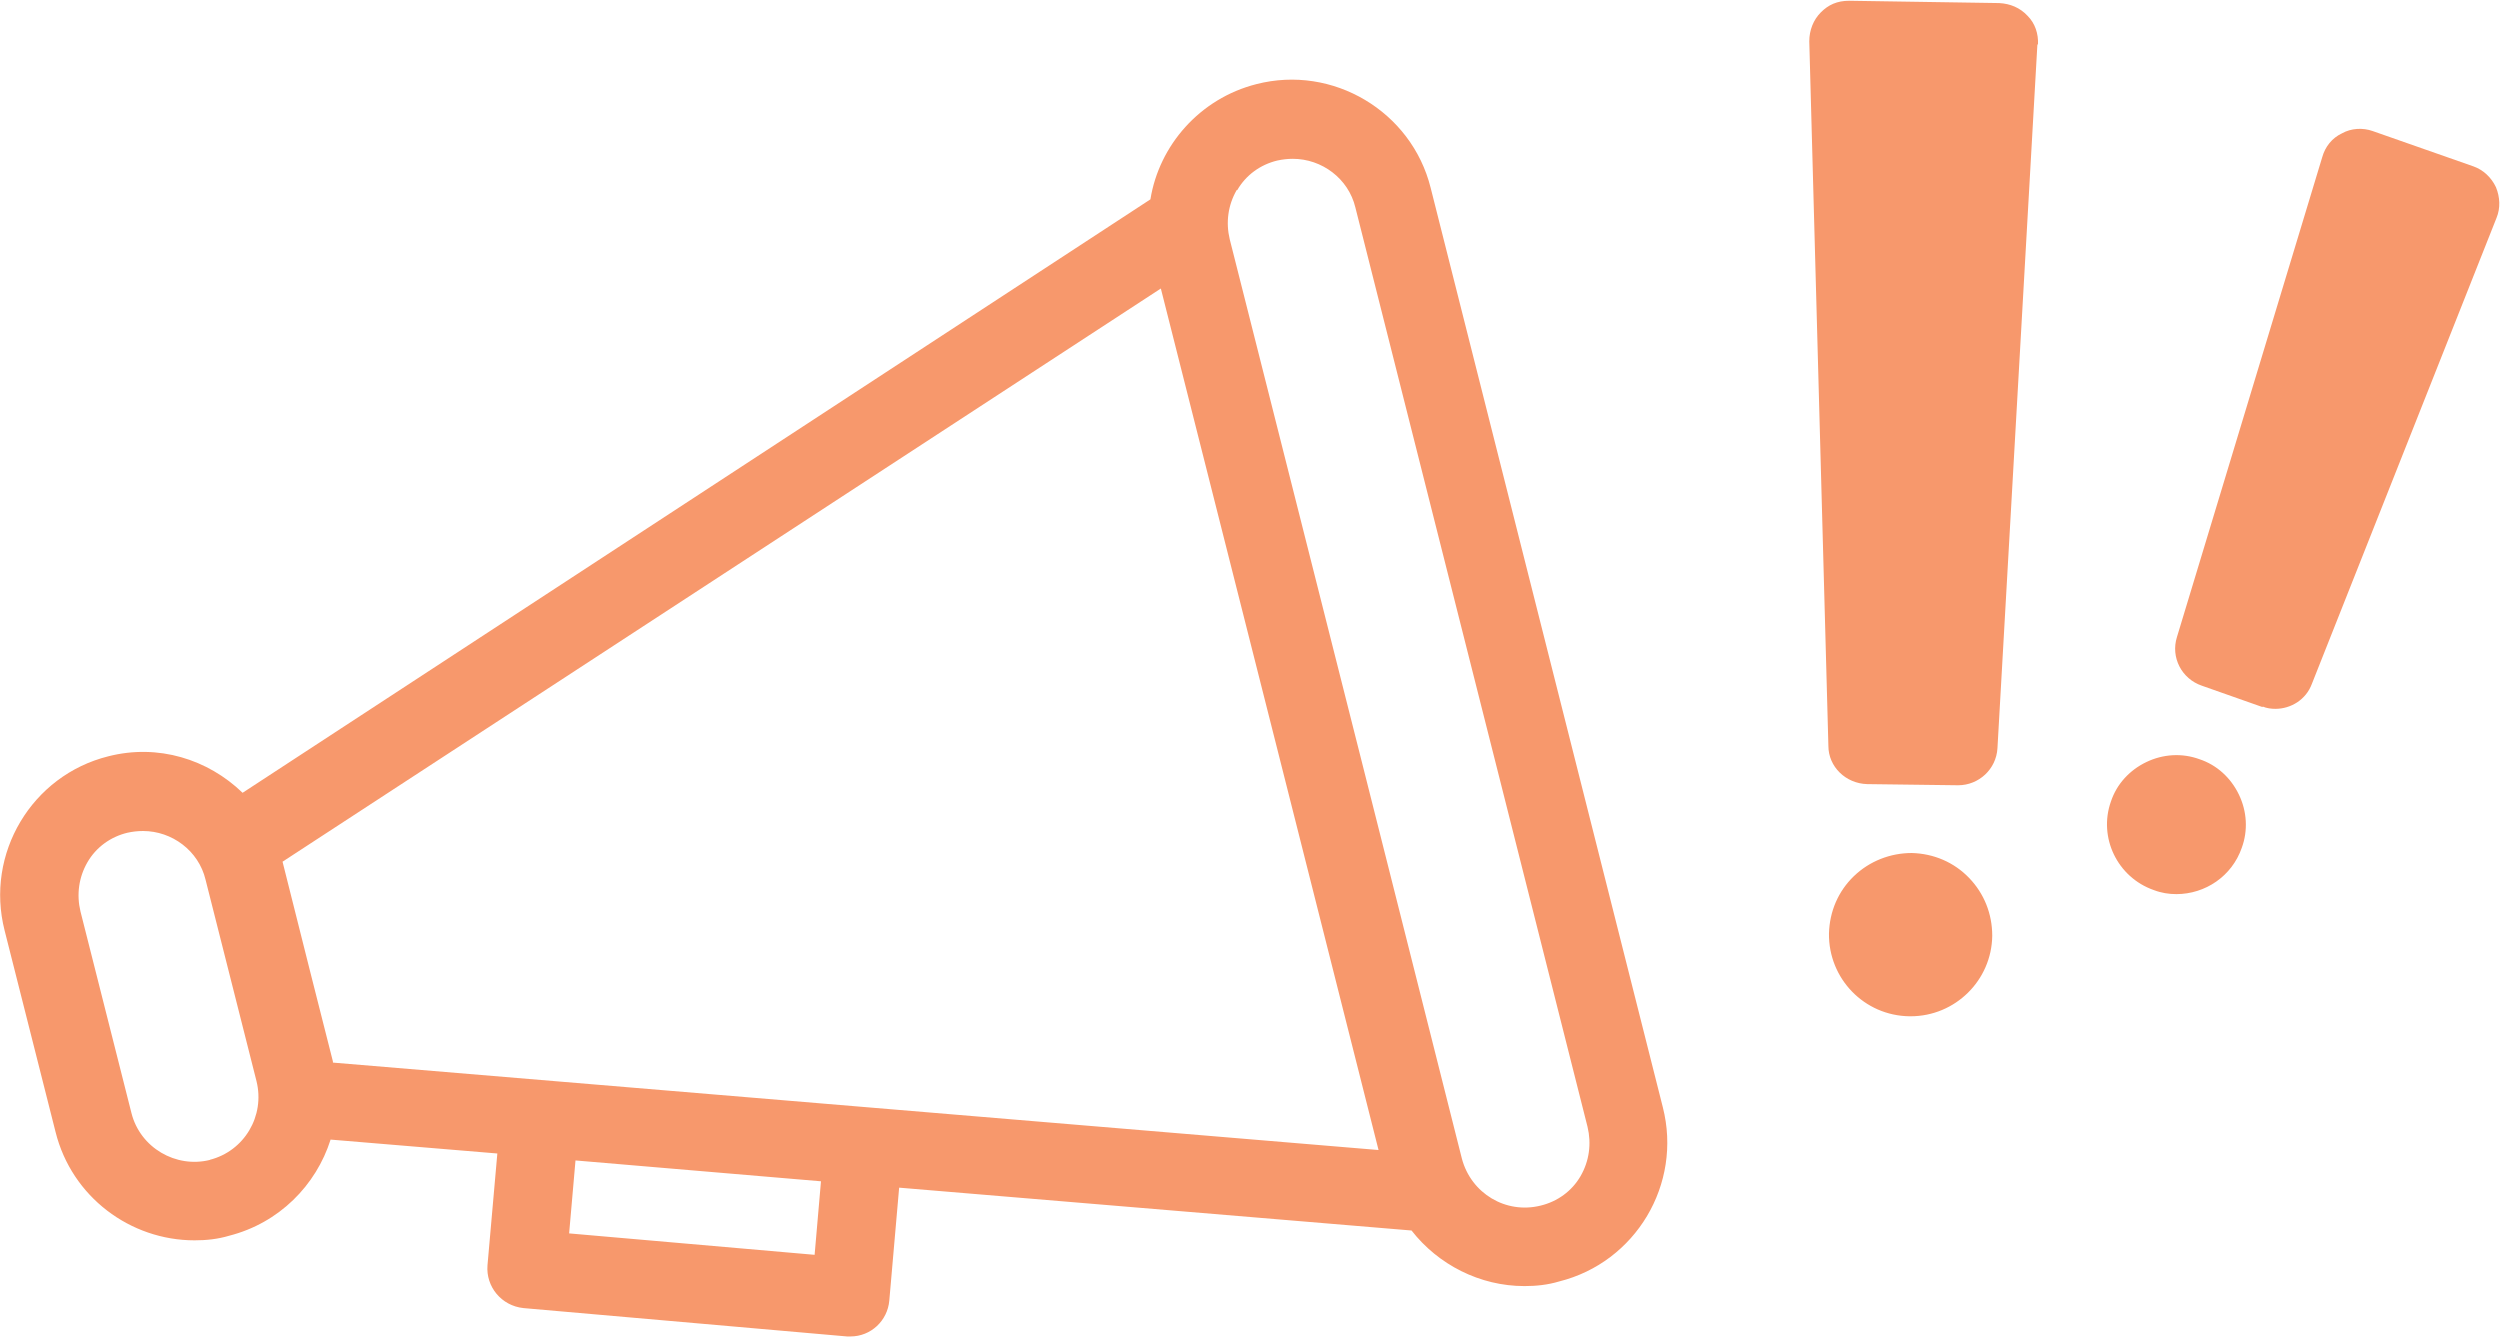
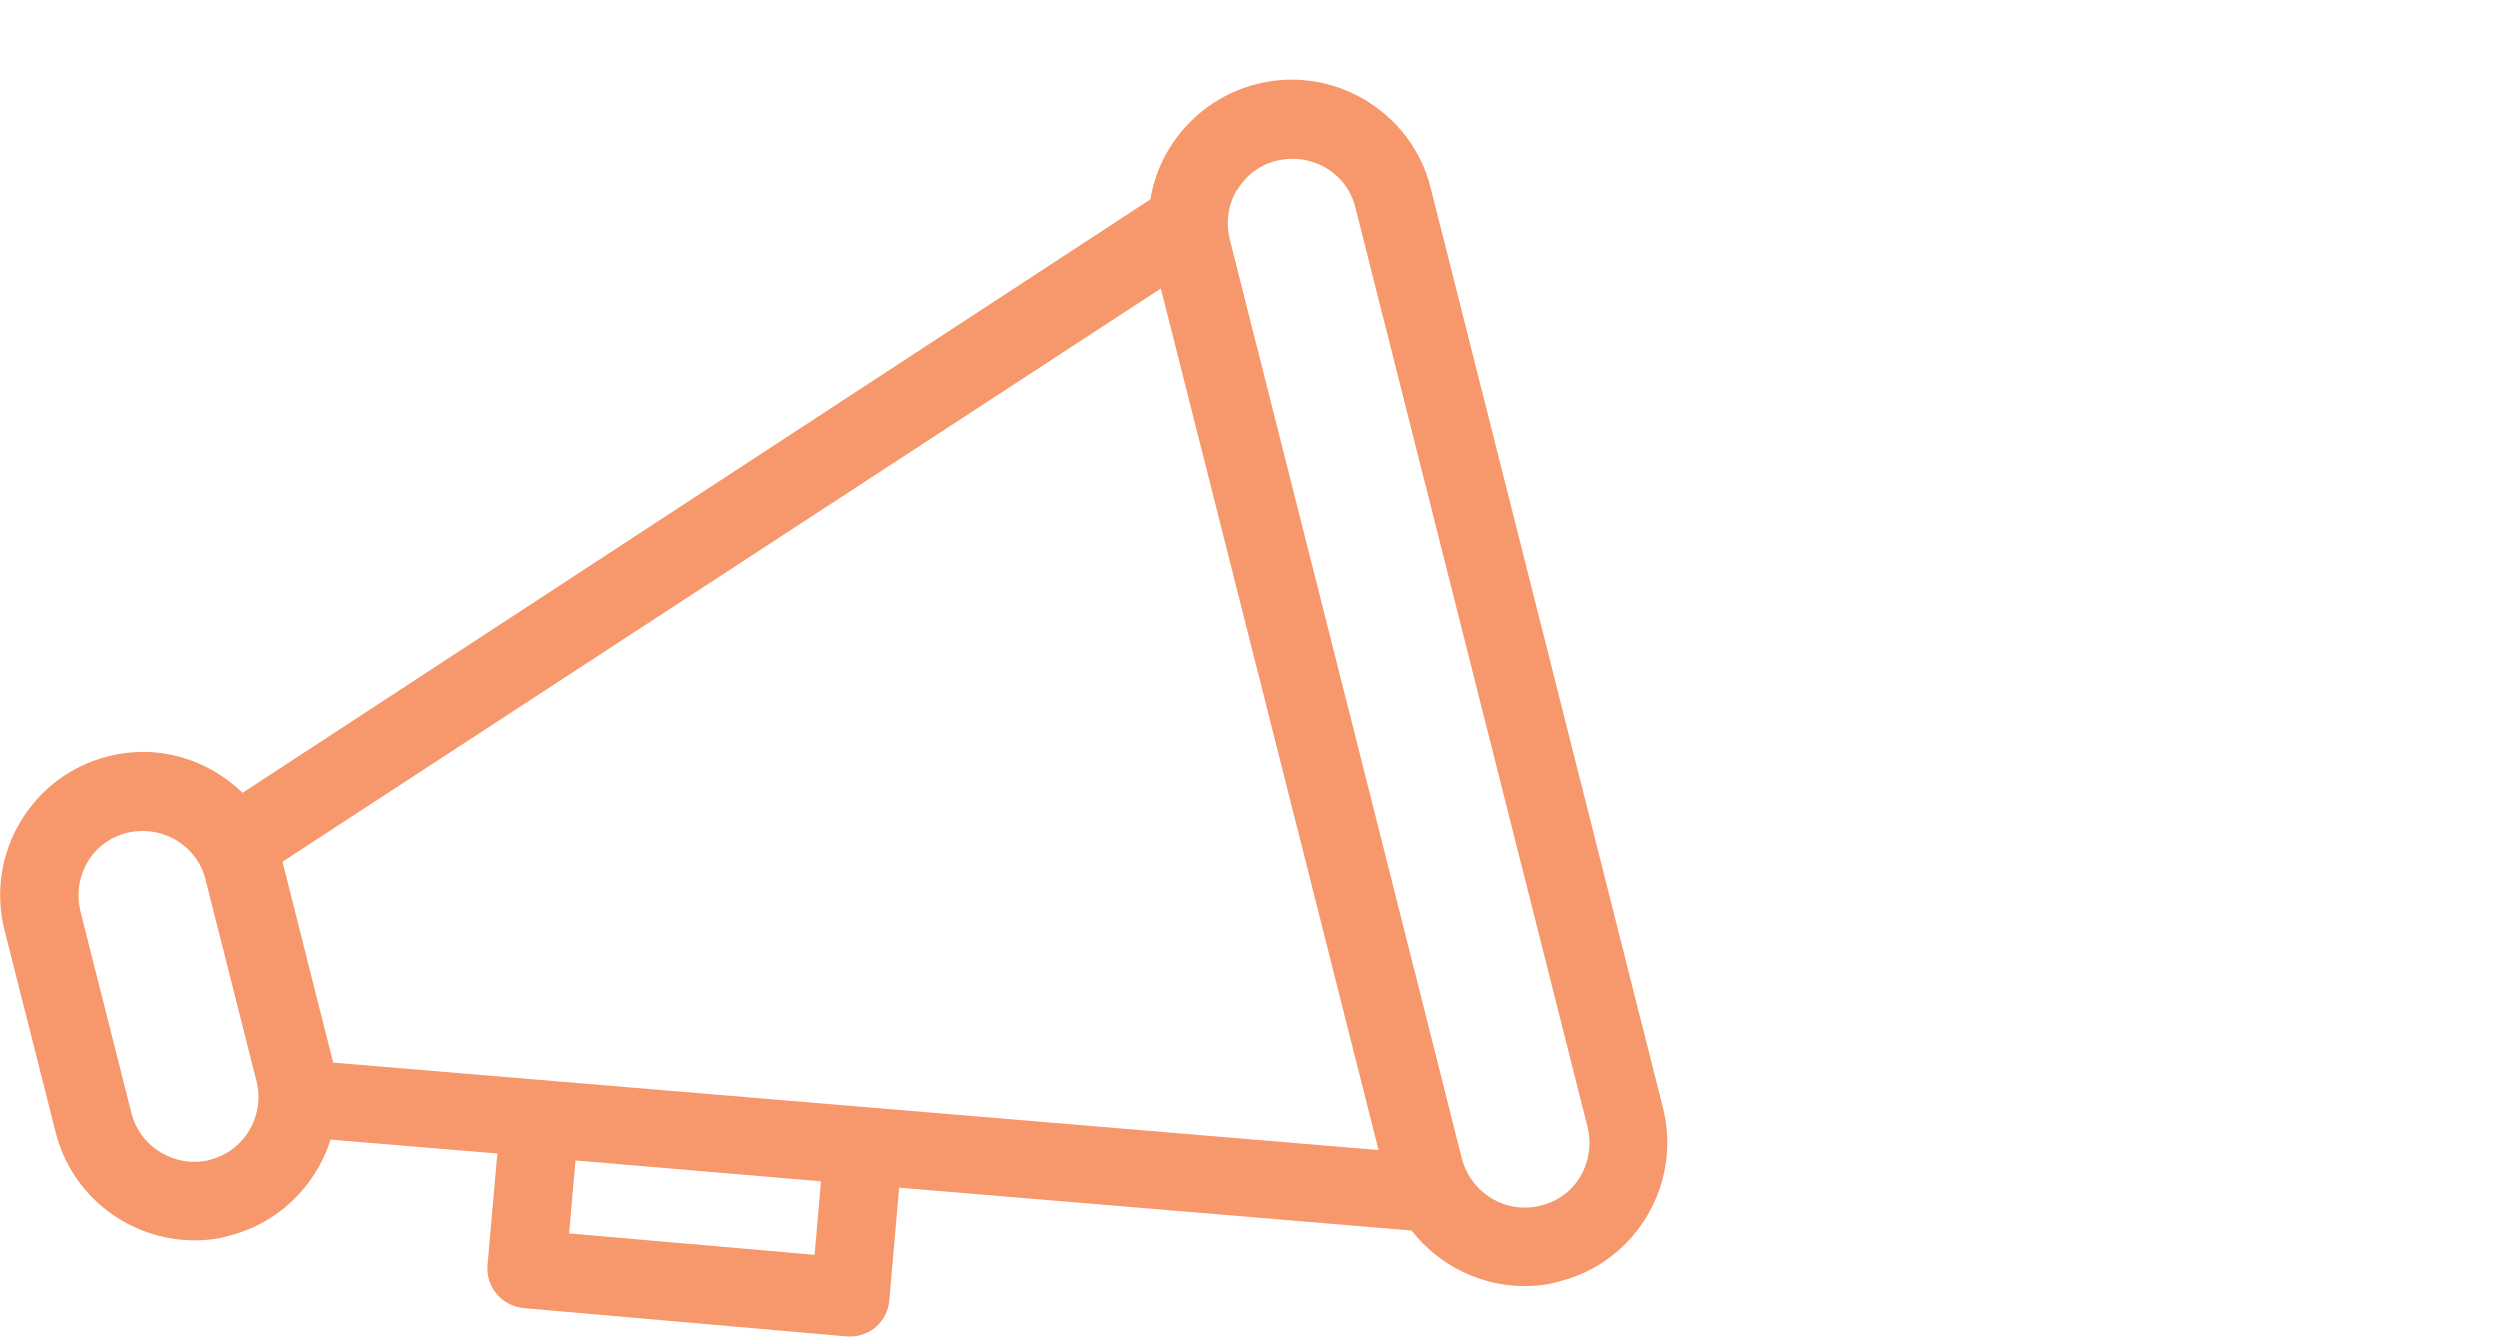
<svg xmlns="http://www.w3.org/2000/svg" id="Layer_168fa32c71b96b" data-name="Layer 1" viewBox="0 0 43.18 23.07" aria-hidden="true" width="43px" height="23px">
  <defs>
    <linearGradient class="cerosgradient" data-cerosgradient="true" id="CerosGradient_idf1dc198d0" gradientUnits="userSpaceOnUse" x1="50%" y1="100%" x2="50%" y2="0%">
      <stop offset="0%" stop-color="#d1d1d1" />
      <stop offset="100%" stop-color="#d1d1d1" />
    </linearGradient>
    <linearGradient />
    <style>
      .cls-1-68fa32c71b96b{
        fill: #f7986c;
      }
    </style>
  </defs>
  <path class="cls-1-68fa32c71b96b" d="M9.04,22.58l5.59.49s.04,0,.06,0c.35,0,.64-.27.67-.62l.17-1.95,8.85.74c.46.59,1.18.96,1.95.96.2,0,.4-.02.6-.08,1.32-.33,2.13-1.68,1.79-3.01l-4.01-15.88c-.33-1.32-1.69-2.13-3.01-1.79-.98.25-1.68,1.06-1.83,1.99L4.19,13.68c-.6-.58-1.46-.85-2.32-.63-1.32.33-2.13,1.68-1.79,3.01l.88,3.48c.28,1.12,1.29,1.87,2.4,1.87.2,0,.4-.02.6-.08.86-.22,1.5-.87,1.75-1.66l2.88.24-.17,1.93c-.03.37.24.7.62.74ZM5.75,18.32l-.39-1.54-.48-1.91,15.17-9.9,2.02,7.99,1.74,6.89-18.06-1.51ZM21.37,3.27c.15-.26.4-.44.69-.51.09-.02.18-.03.27-.03.5,0,.96.34,1.08.84l4.01,15.88c.07.29.03.59-.12.85-.15.26-.4.44-.69.51-.6.15-1.2-.21-1.36-.81l-1.73-6.86-2.28-9.02c-.07-.29-.03-.59.12-.85ZM3.63,20.02c-.59.15-1.21-.21-1.36-.81l-.88-3.48c-.07-.29-.03-.59.12-.85.15-.26.4-.44.69-.51.09-.02.18-.03.27-.03.5,0,.96.34,1.08.84l.44,1.74.44,1.74c.15.6-.21,1.21-.81,1.36ZM14.18,20.39l-.11,1.27-4.24-.37.11-1.26,4.24.36Z" />
-   <path class="cls-1-68fa32c71b96b" d="M35.2.76c.01-.19-.05-.37-.18-.5-.13-.14-.3-.21-.49-.22L31.94,0c-.21,0-.36.07-.49.2-.13.13-.2.31-.2.5l.33,12.17c0,.36.3.65.67.66l1.57.02h0c.36,0,.66-.28.68-.64l.69-12.16Z" />
-   <path class="cls-1-68fa32c71b96b" d="M33.02,14.72c-.37,0-.73.14-1,.4s-.42.61-.43.99c-.01.78.61,1.42,1.39,1.43h.02c.77,0,1.4-.62,1.41-1.39,0-.38-.14-.73-.4-1s-.61-.42-.99-.43Z" />
-   <path class="cls-1-68fa32c71b96b" d="M39.08,12.19c.07.03.15.04.22.04.27,0,.53-.16.63-.43l3.19-8.05c.07-.17.06-.36-.01-.53-.08-.17-.22-.3-.39-.36l-1.74-.61c-.17-.06-.37-.05-.53.04-.17.08-.29.23-.34.41l-2.51,8.29c-.11.35.08.72.43.84l1.05.37Z" />
-   <path class="cls-1-68fa32c71b96b" d="M37.07,13.15c-.29.14-.51.38-.61.68-.22.62.11,1.31.74,1.53.13.05.26.07.39.07.5,0,.96-.31,1.13-.8h0c.11-.3.09-.63-.05-.92-.14-.29-.38-.51-.68-.61-.3-.11-.63-.09-.92.05Z" />
</svg>